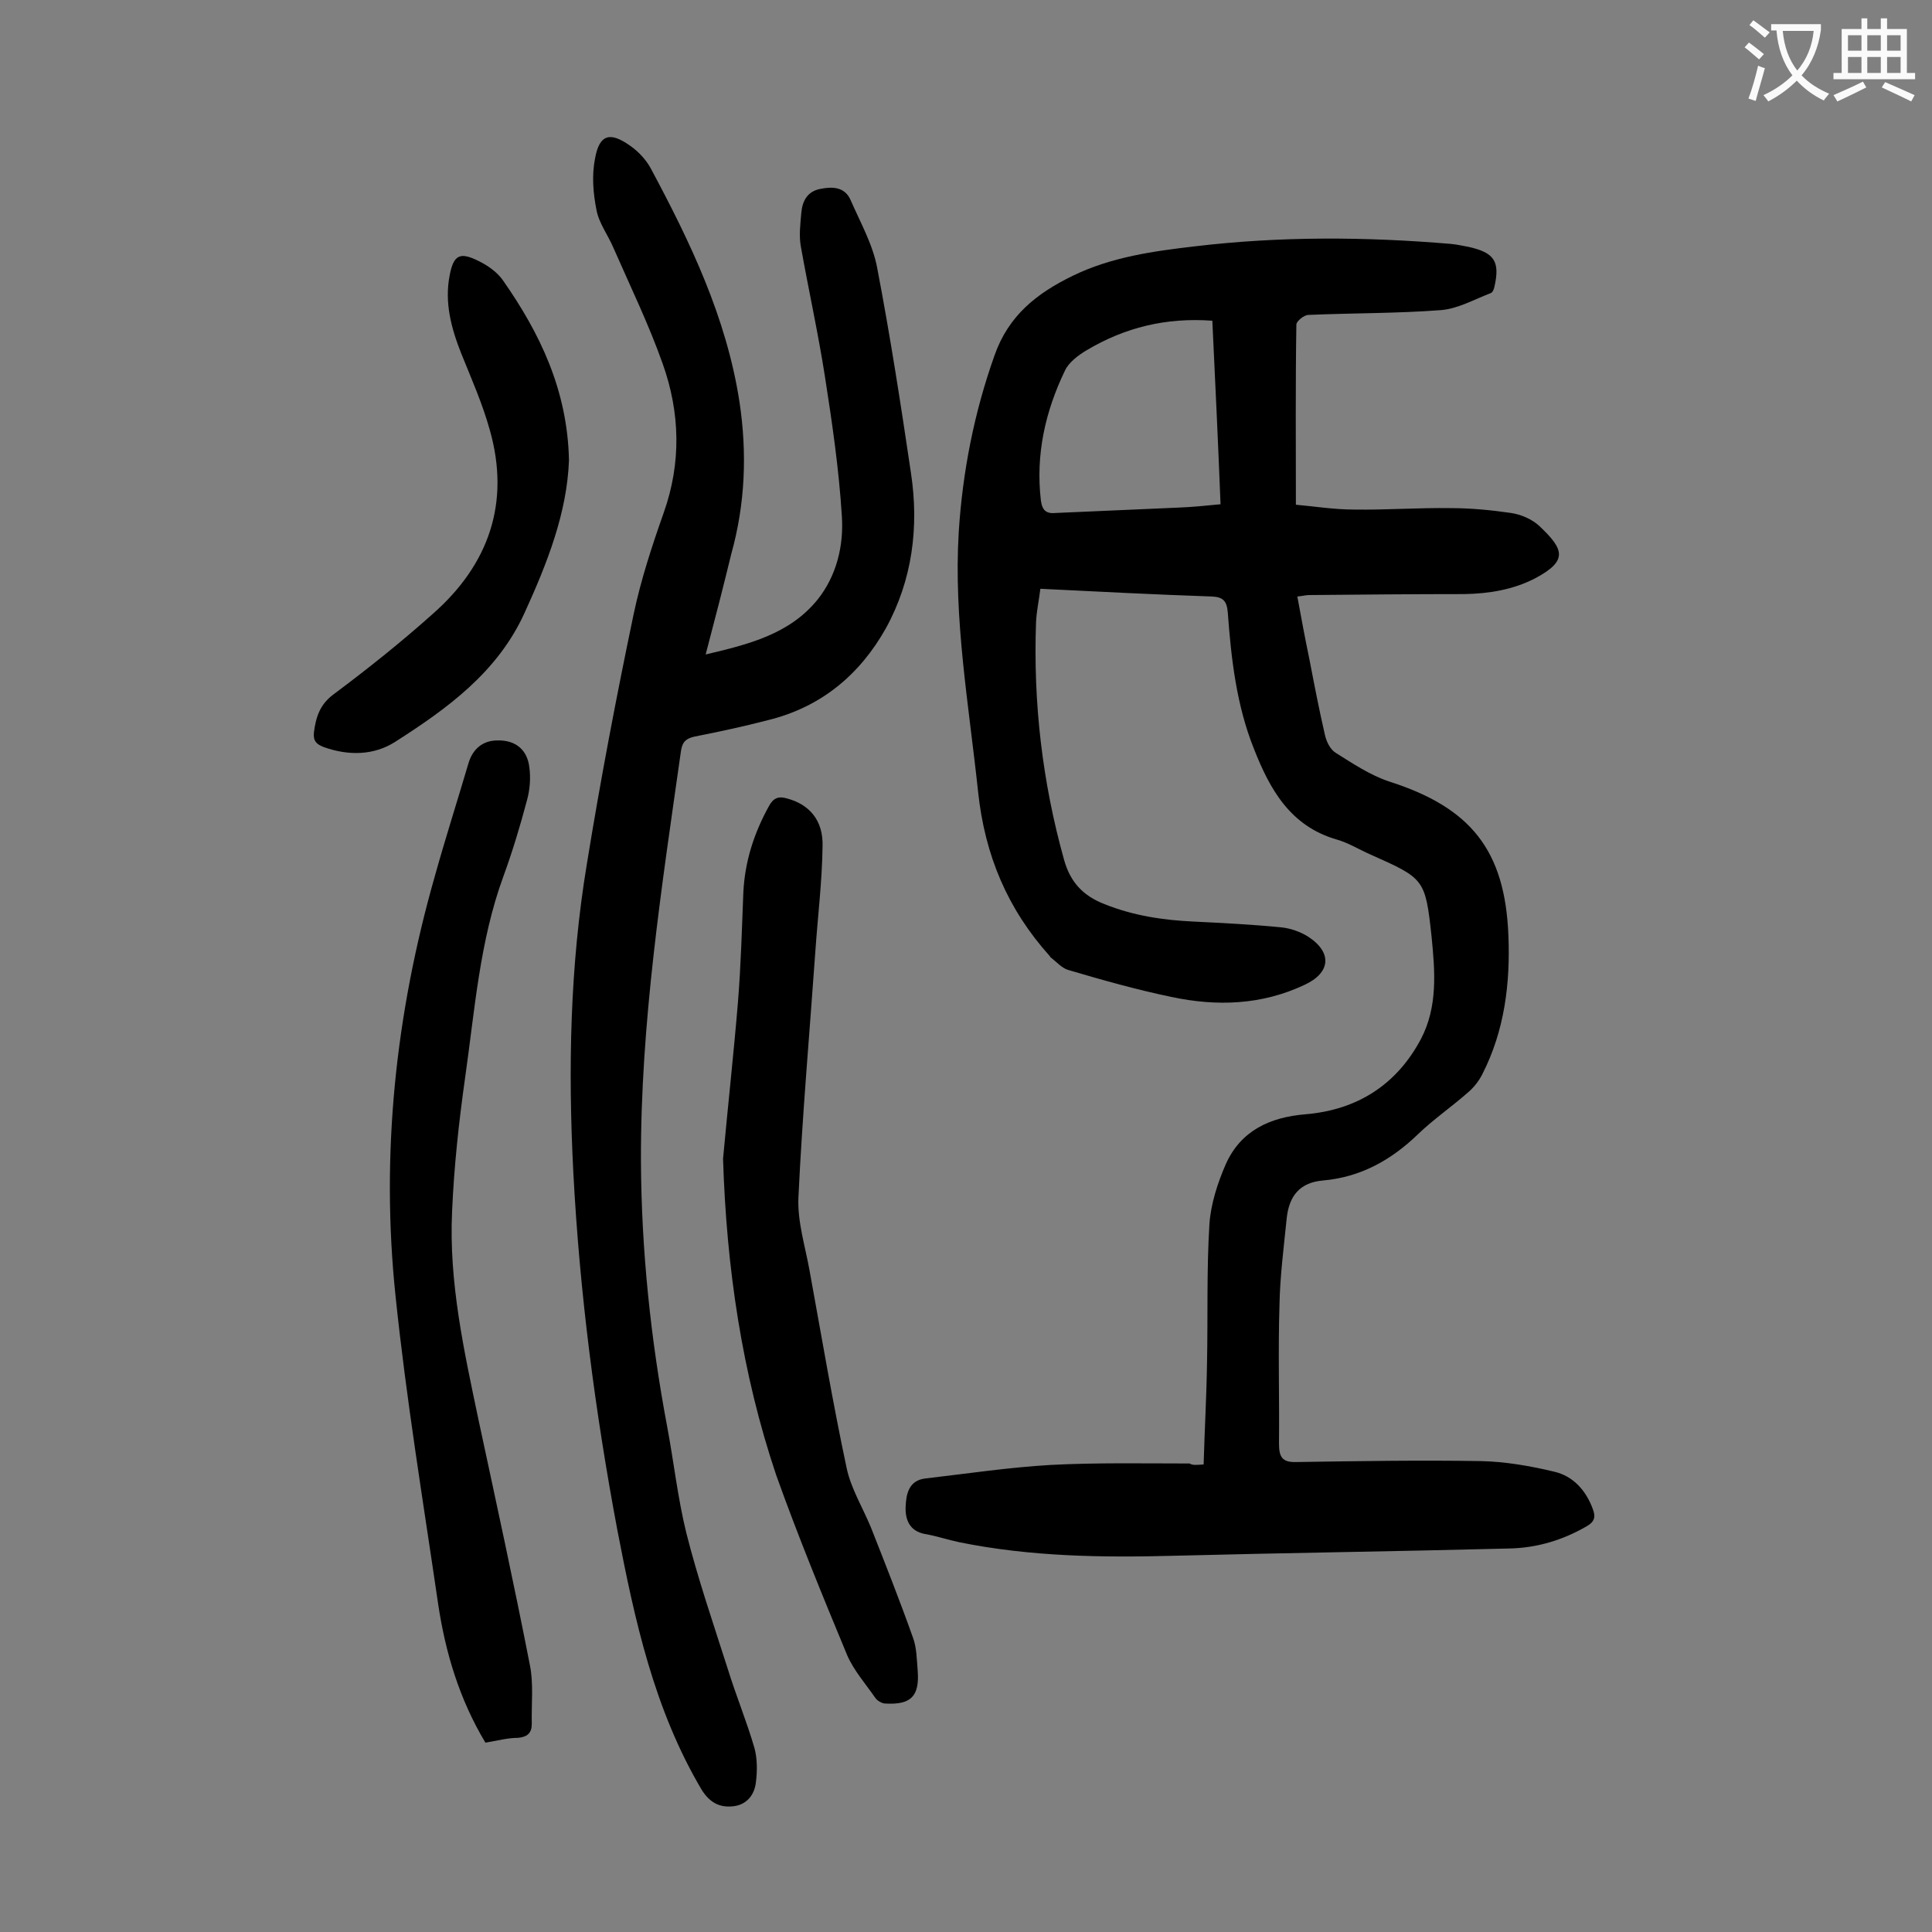
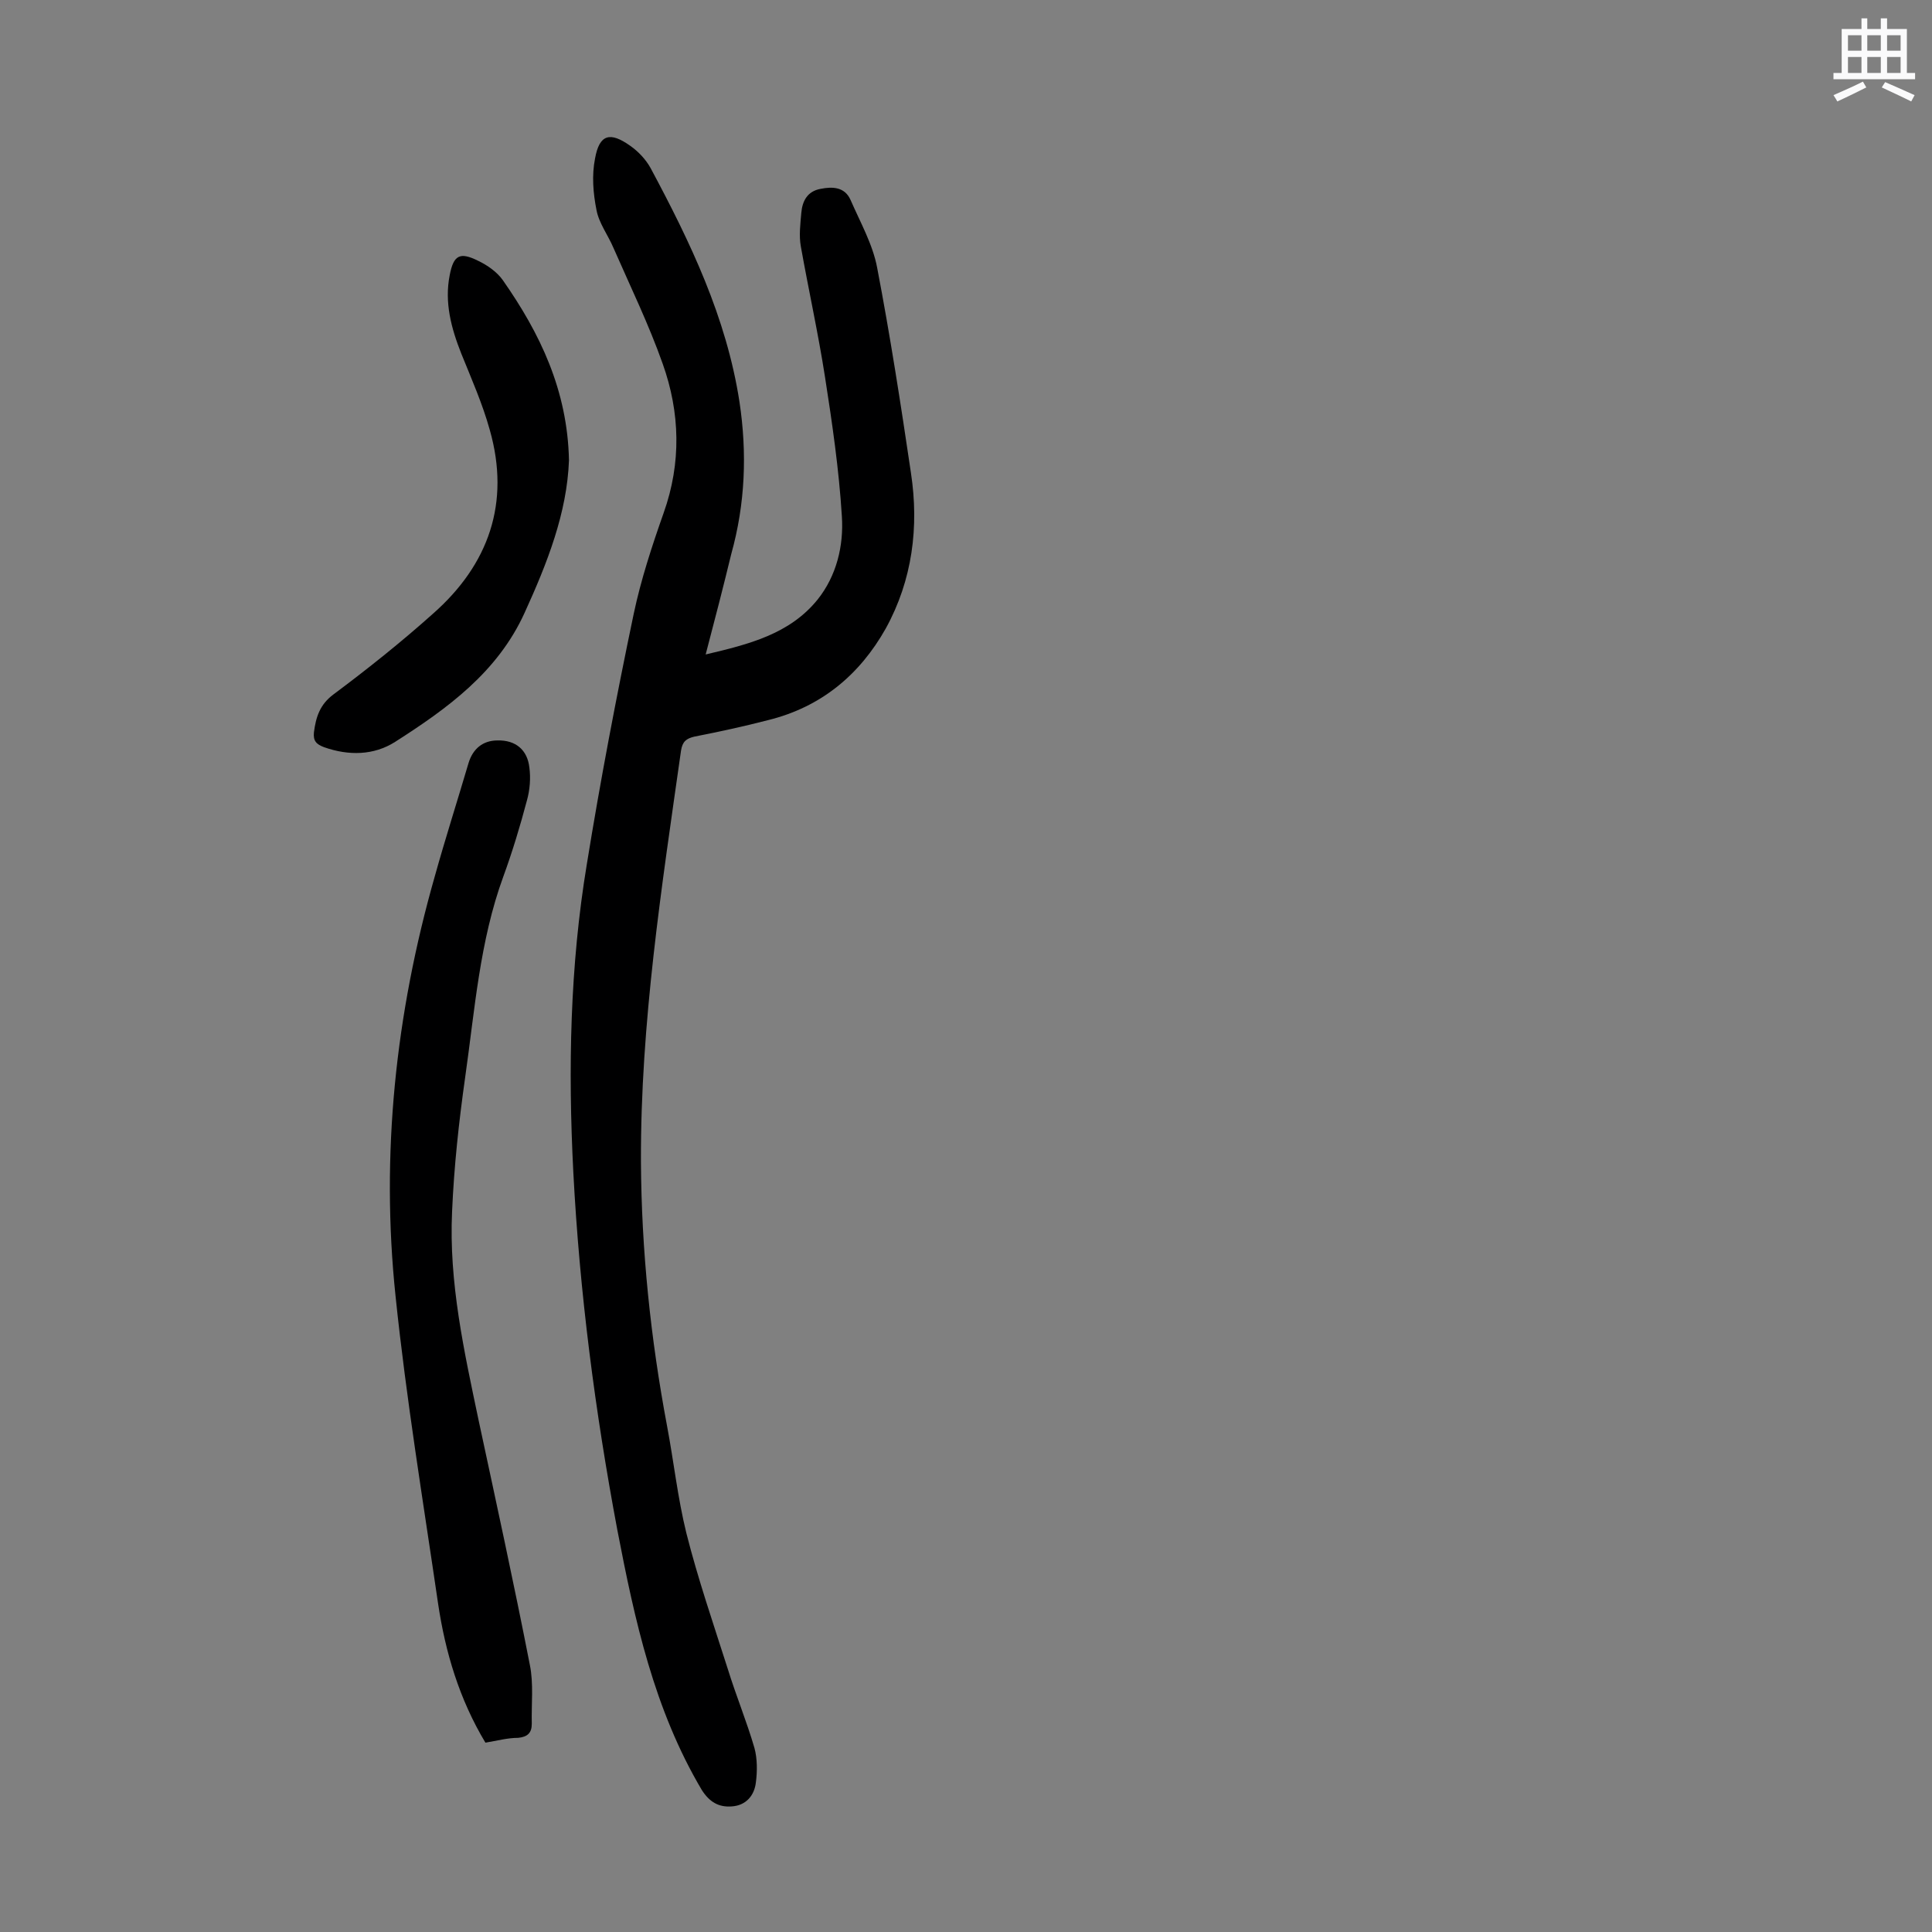
<svg xmlns="http://www.w3.org/2000/svg" enable-background="new 0 0 400 400" viewBox="0 0 400 400">
  <rect x="0" y="0" width="400" height="400" fill="#808080" stroke="none" />
  <g fill="#000001">
-     <path d="m249.2 303.2c.2-7.2.6-14.1.7-21 .2-9.6-.1-19.2.5-28.8.3-4.2 1.7-8.5 3.4-12.4 3.1-6.9 9.1-9.7 16.5-10.3 10.6-.9 18.8-6 23.9-15.6 3.5-6.7 2.9-14 2.2-21.1-1.3-12.1-1.5-12.1-12.7-17.1-2.3-1-4.5-2.4-7-3.1-9.6-2.8-13.8-10.4-17.1-18.8-3.6-9-4.7-18.6-5.4-28.2-.2-2.3-.9-3.2-3.3-3.3-11.7-.4-23.4-1-35.5-1.6-.3 2.4-.8 4.7-.9 6.9-.6 16.7 1.3 33.1 5.8 49.2 1.3 4.7 4 7.5 8.4 9.2 6 2.4 12.1 3.3 18.4 3.6 6.1.3 12.1.6 18.2 1.2 1.9.2 3.9.9 5.5 1.9 5.1 3.3 4.7 7.5-.7 10-8.9 4.2-18.2 4.5-27.6 2.5-7.2-1.5-14.3-3.5-21.4-5.6-1.3-.4-2.4-1.7-3.6-2.6-.1-.1-.1-.2-.2-.3-8.7-9.7-13.4-20.8-14.8-34-1.9-17.9-5.1-35.7-4-53.8.8-12.5 3.2-24.7 7.4-36.5 2.9-8.3 8.8-12.9 16.2-16.5 8-3.9 16.7-5.1 25.3-6.1 17.6-2.1 35.3-2 53-.5 1.2.1 2.4.4 3.6.6 5.4 1.2 6.6 3 5.4 8.3-.1.5-.4 1.2-.8 1.3-3.4 1.3-6.7 3.2-10.2 3.5-9.1.7-18.3.6-27.5 1-.9 0-2.5 1.3-2.5 2-.2 12.3-.1 24.5-.1 37.3 3.6.3 7.8 1 12.1 1 6.6.1 13.3-.4 19.9-.3 4.2 0 8.4.4 12.5 1 2.1.3 4.4 1.3 5.9 2.7 5.2 4.9 5.9 7.2-.8 10.8-4.6 2.4-9.6 3.2-14.7 3.3-10.7 0-21.4.1-32.2.2-.6 0-1.3.2-2.4.3.8 4.4 1.6 8.7 2.5 13 1 5.2 2 10.4 3.2 15.6.3 1.4 1.1 3.1 2.3 3.8 3.5 2.2 7.1 4.6 11 5.9 16.9 5.4 24 14.2 24.7 31.9.4 9.9-.8 19.7-5.4 28.7-.7 1.4-1.8 2.8-3 3.8-3.4 3-7.2 5.6-10.4 8.7-5.5 5.3-11.8 8.8-19.5 9.5-5 .4-7.1 3.3-7.6 7.8-.6 6-1.4 12.1-1.5 18.1-.3 9.5 0 19-.1 28.5 0 2.8.6 4 3.6 3.9 12.7-.2 25.4-.4 38.1-.2 5.1.1 10.3 1 15.3 2.2 3.9.9 6.6 3.9 8 7.8.6 1.6.3 2.6-1.3 3.5-5 2.9-10.4 4.5-16.1 4.6-23.1.6-46.2.9-69.2 1.5-15 .4-29.8.2-44.6-2.8-2.4-.5-4.7-1.3-7.1-1.7-3.2-.6-4.1-3-4-5.6s.6-5.5 4.1-5.9c8.6-1 17.3-2.3 25.9-2.8 9.6-.5 19.2-.3 28.8-.3.6.4 1.4.3 2.9.2zm1.8-236.8c-9.6-.7-18.1 1.4-26 6.1-1.7 1-3.7 2.5-4.5 4.2-4.1 8.5-6.1 17.4-5 26.9.3 2.2 1.2 2.8 3.2 2.6 8.4-.4 16.7-.7 25.1-1.1 2.9-.1 5.8-.4 8.9-.7-.5-12.8-1.1-25.3-1.7-38z" />
    <path d="m146.1 135.5c8.9-2.1 17.4-4.2 23.2-11.4 3.9-4.9 5.4-11.1 5-17.2-.6-9.7-2-19.3-3.5-28.9-1.4-9-3.4-18-5-27-.4-2.2-.1-4.6.1-6.9.2-2.4 1.2-4.5 4-5 2.5-.5 5-.4 6.2 2.3 2 4.6 4.6 9.2 5.5 14 2.7 14.1 4.9 28.3 7 42.5 1.7 11.2.3 22.2-5.2 32.2-5.4 9.6-13.4 16.3-24.4 19-5 1.3-10.1 2.4-15.2 3.4-1.7.4-2.5 1-2.8 2.9-4 28.2-8.4 56.4-8.3 85.1.1 18.4 2 36.6 5.4 54.7 1.4 7.4 2.2 14.9 4 22.2 2.4 9.5 5.6 18.8 8.6 28.2 1.7 5.5 3.9 10.8 5.5 16.3.6 2.2.6 4.8.3 7.1-.3 2.7-2 4.8-5 5-2.7.2-4.6-.9-6.2-3.4-9.9-16.7-13.9-35.2-17.5-53.9-4.6-24.5-7.8-49.1-9.1-74-1.1-21.4-.7-42.7 2.8-63.8 2.8-17.3 6.1-34.6 9.7-51.8 1.5-7.1 3.8-14.1 6.2-20.9 3.7-10.4 3.4-20.8-.2-30.9-2.9-8.2-6.7-16-10.2-24-1.1-2.6-3-5.1-3.5-7.8-.7-3.5-1-7.2-.3-10.7.9-5 3.1-5.6 7.3-2.6 1.7 1.2 3.2 2.8 4.2 4.6 8.2 15.3 15.7 30.9 18.4 48.4 1.6 10.6 1.2 21.1-1.7 31.5-1.6 6.6-3.4 13.6-5.3 20.8z" />
    <path d="m100.5 360.8c-5.4-9-8.3-18.7-9.8-28.8-3.1-21.2-6.6-42.4-8.8-63.6-3.1-29.4 0-58.5 8.1-86.9 2.2-7.9 4.7-15.7 7-23.5.9-3 3-4.7 6-4.7 3.8-.1 6.2 2 6.6 5.6.3 2.2.1 4.7-.5 6.8-1.4 5.3-3 10.6-4.9 15.8-4.9 13.4-5.9 27.6-7.9 41.6-1.3 9.2-2.3 18.4-2.7 27.7-.7 14.7 2.5 29 5.5 43.3 3.6 16.8 7.3 33.7 10.6 50.6.8 3.9.3 8.1.4 12.2 0 1.9-.9 2.7-2.8 2.9-2.2 0-4.4.6-6.8 1z" />
-     <path d="m149.7 239.9c1-10.9 2.2-21.7 3.1-32.6.6-7.5.8-15 1.1-22.5.3-6.4 2.2-12.3 5.3-17.9.9-1.7 2-2.1 3.7-1.6 4.6 1.2 7.6 4.5 7.4 10-.1 7.3-1 14.5-1.5 21.8-1.2 17-2.7 33.9-3.5 50.9-.2 5 1.4 10 2.3 15 2.5 13.7 4.8 27.4 7.7 41 .9 4.2 3.3 8.1 5 12.2 3 7.6 6 15.2 8.7 22.8.8 2.1.8 4.6 1 6.9.4 5.3-1.4 7.1-6.7 6.8-.7 0-1.7-.6-2.1-1.2-2-2.9-4.4-5.6-5.8-8.8-5.1-12.3-10.2-24.7-14.7-37.3-7.1-21.1-10.3-43-11-65.5z" />
    <path d="m117.8 95.3c-.4 10.9-4.5 21.3-9.2 31.6-5.6 12.3-16 19.8-26.8 26.7-4.4 2.8-9.6 2.9-14.7 1.1-1.6-.6-2.3-1.3-2.1-3.1.4-3.1 1.2-5.7 4-7.8 7.1-5.3 14-10.8 20.6-16.7 11.6-10.2 16.1-23 11.8-38.1-1.5-5.4-3.8-10.6-5.9-15.8-2.1-5.3-3.5-10.6-2.4-16.2.8-4.2 2.1-4.9 5.9-3 1.9.9 3.9 2.3 5.1 4 7.7 11 13.4 22.8 13.7 37.3z" />
  </g>
-   <path d="m362.1 8.8c1.1.8 2.1 1.6 3.1 2.4l-1 1.1c-1.3-1.1-2.3-2-3-2.5zm1.9 4.8c.5.2.9.4 1.4.5-.6 2.3-1.3 4.5-1.9 6.8l-1.5-.5c.8-2.1 1.4-4.3 2-6.8zm-1-9.4c1.3.9 2.4 1.8 3.4 2.5l-1 1.1c-1.4-1.2-2.4-2.1-3.2-2.6zm3.7 2.2v-1.4h10.3v1.2c-.5 3.6-1.8 6.8-4 9.4 1.5 1.6 3.4 2.8 5.7 3.8-.3.4-.7.8-1.1 1.4-2.3-1.1-4.1-2.5-5.6-4.1-1.6 1.6-3.6 3.1-5.9 4.3-.3-.5-.7-.9-1-1.3 2.4-1.1 4.4-2.5 6-4.1-1.9-2.5-3-5.6-3.3-9.3h-1.1zm8.8 0h-6.4c.3 3.3 1.3 6 3 8.2 2-2.3 3.1-5.1 3.4-8.2z" fill="#fafafb" />
  <path d="m385.3 3.8h1.3v2.2h2.8v-2.2h1.3v2.2h4.1v9.1h1.7v1.3h-16.9v-1.3h1.7v-9.1h4.1v-2.2zm.4 13.1.7 1.2c-1.8.9-3.8 1.9-6 2.9-.2-.4-.5-.8-.8-1.3 2.3-1 4.3-1.9 6.1-2.8zm-3.1-6.4h2.8v-3.2h-2.8zm0 4.6h2.8v-3.3h-2.8zm4-4.6h2.8v-3.2h-2.8zm0 4.6h2.8v-3.3h-2.8zm3.7 1.9c2.1.9 4.1 1.8 6.1 2.7l-.7 1.3c-2.2-1.1-4.2-2-6.1-2.9zm3.2-9.7h-2.8v3.2h2.8zm-2.8 7.8h2.8v-3.3h-2.8z" fill="#fafafb" />
</svg>